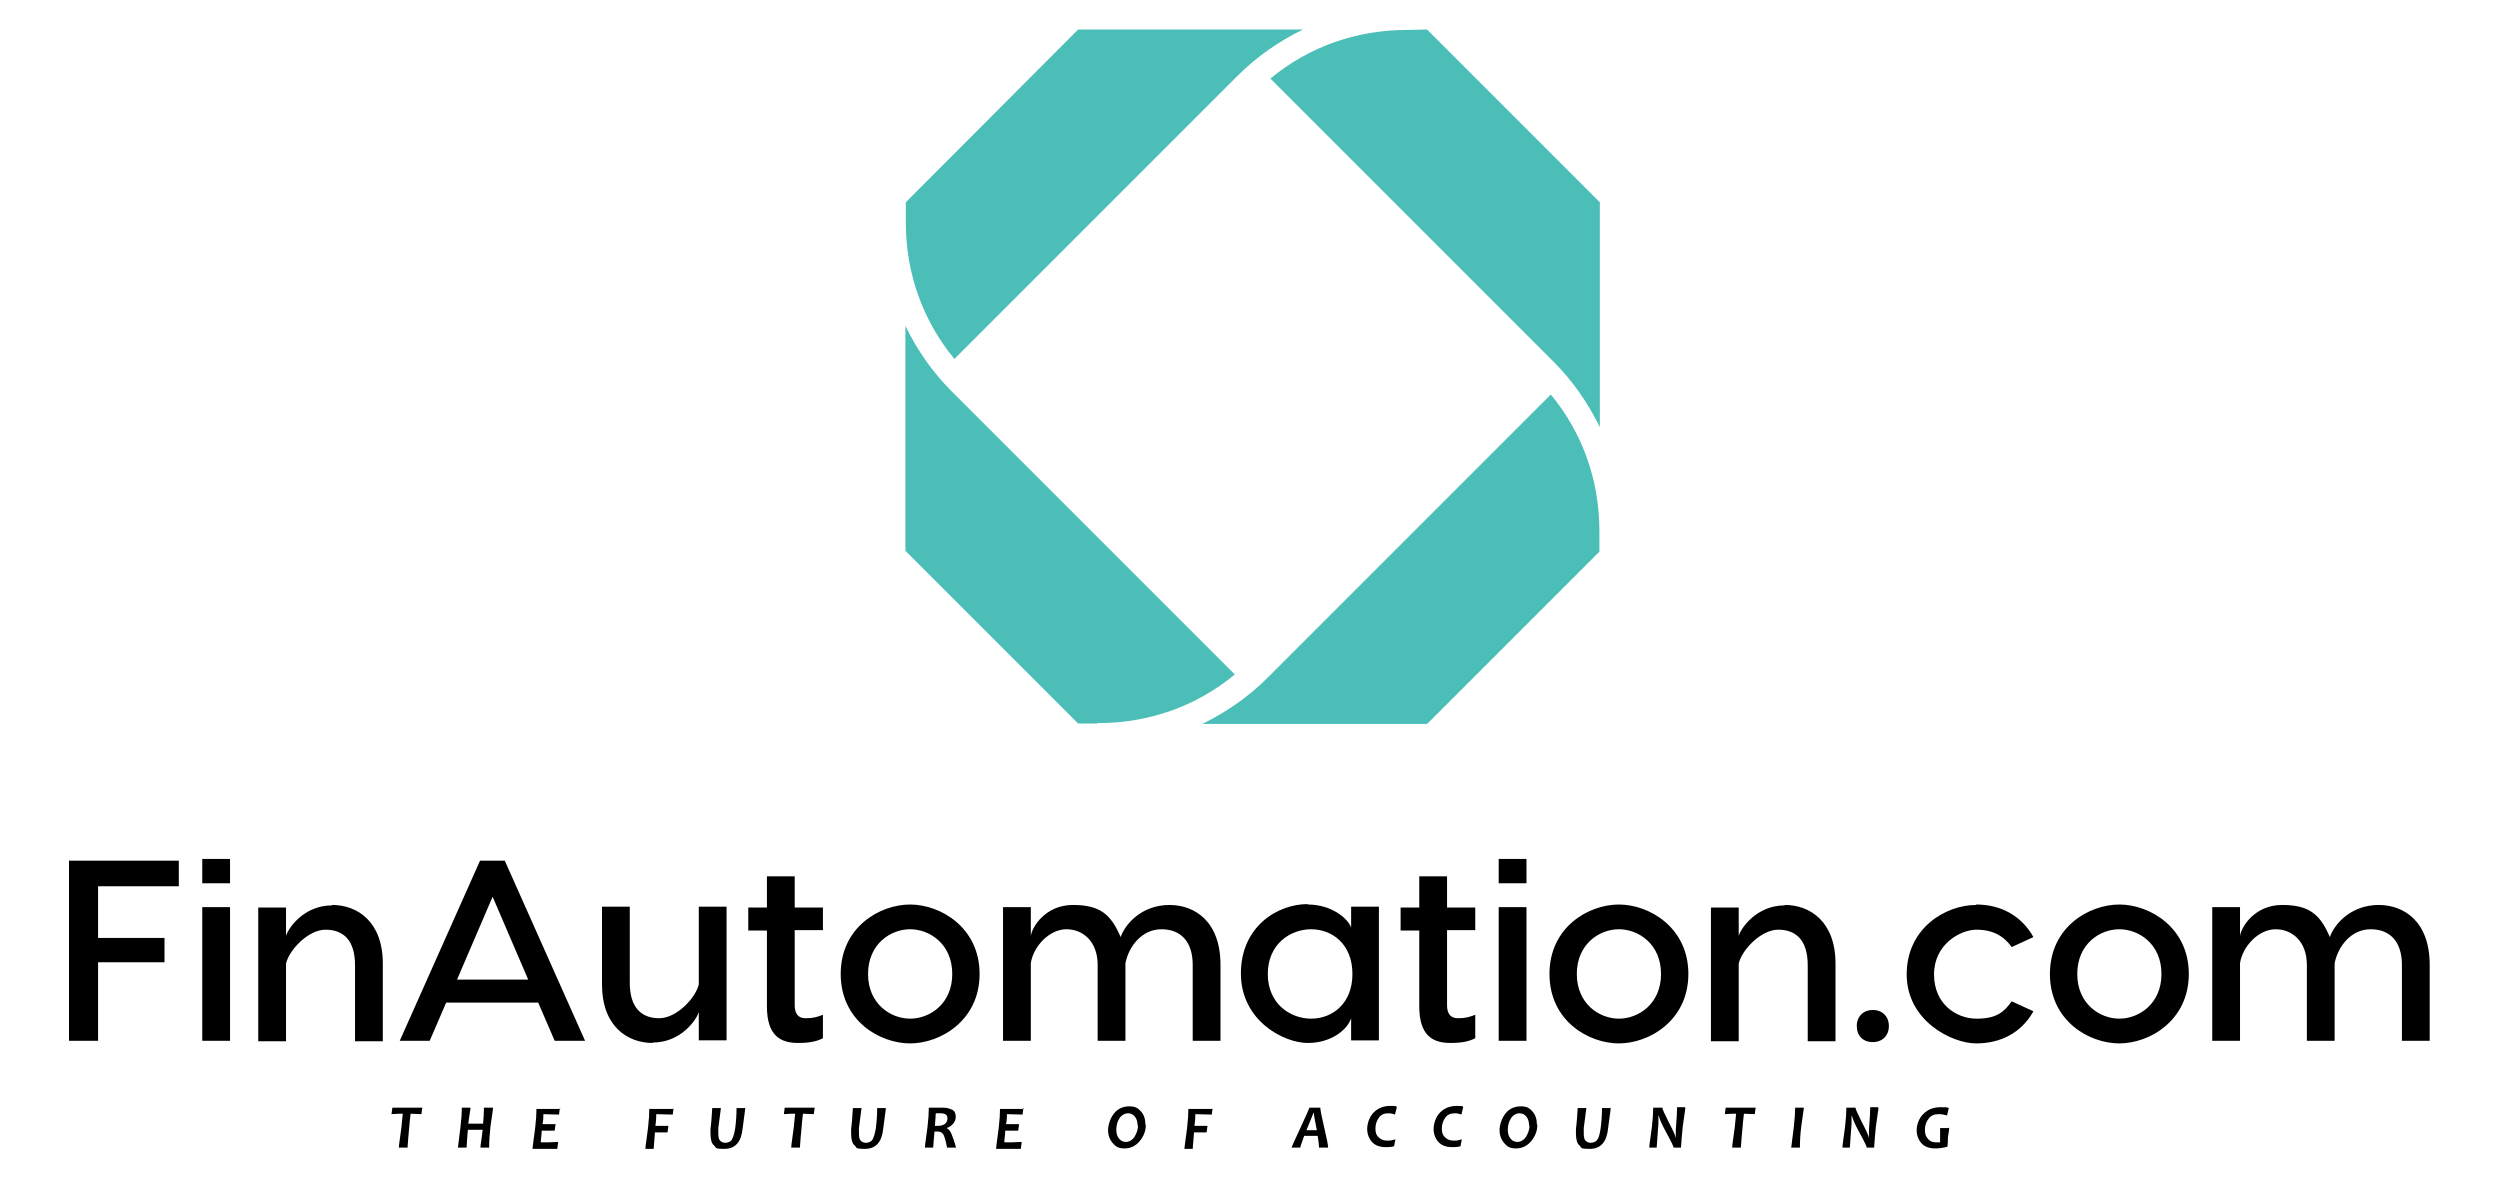
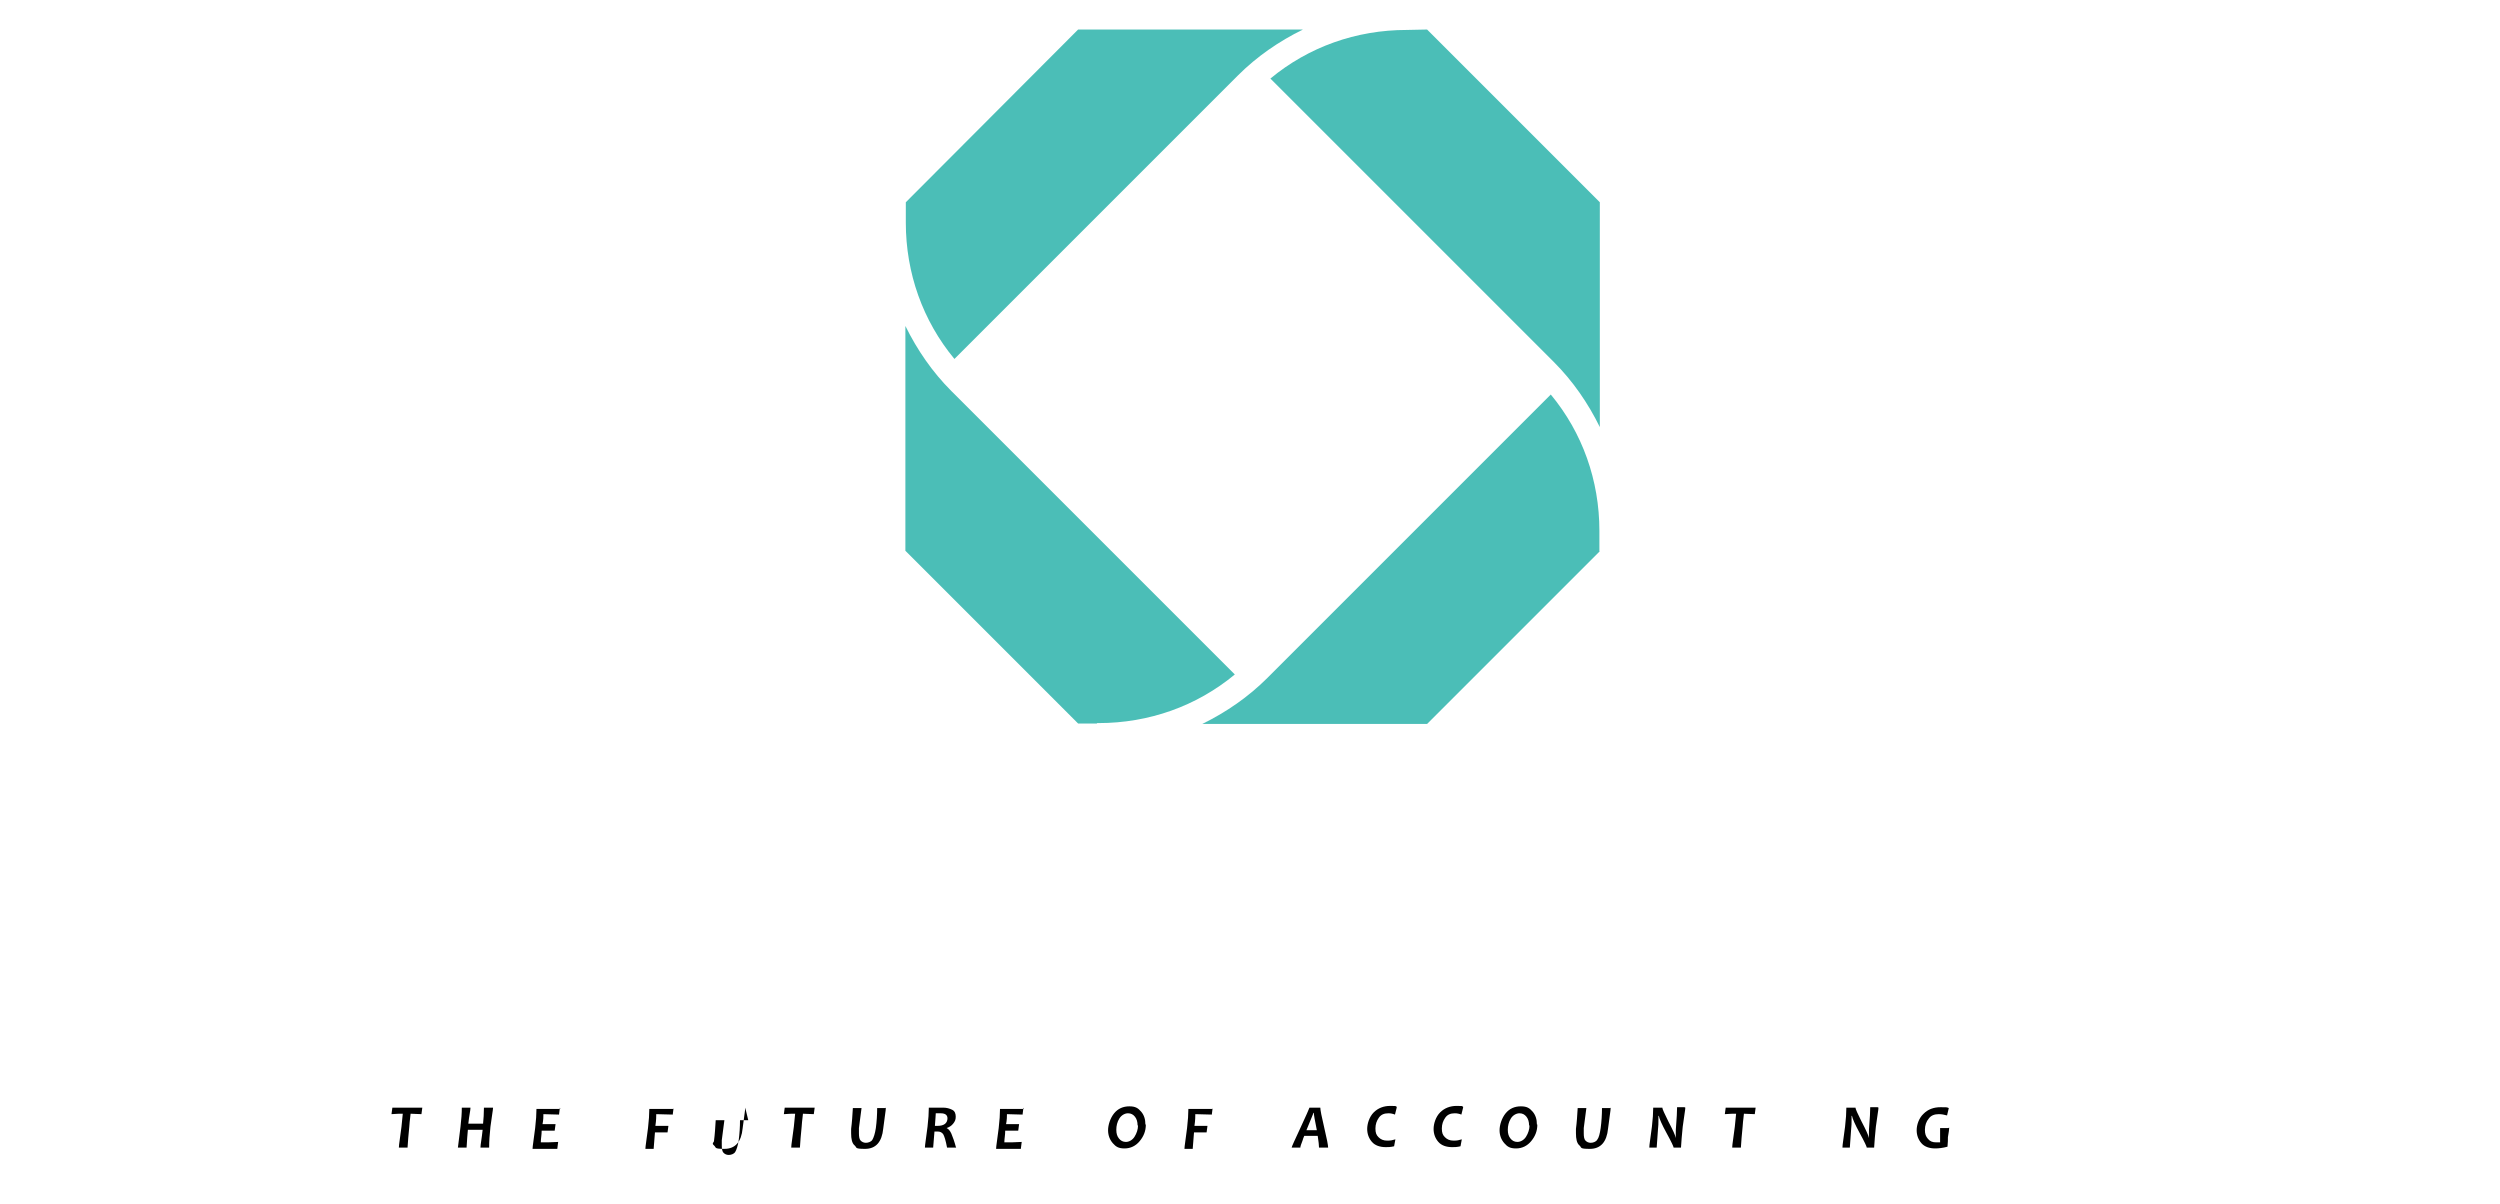
<svg xmlns="http://www.w3.org/2000/svg" id="Layer_1" version="1.1" viewBox="0 0 576 277.3">
  <defs>
    <style>
      .st0 {
        fill: #4bbeb7;
      }
    </style>
  </defs>
  <path class="st0" d="M328.8,6.8l39.8,39.8v51.8c-2.7-5.5-6.2-10.6-10.6-15l-65.3-65.3c8.8-7.3,19.8-11.2,31.4-11.2" />
  <path class="st0" d="M368.6,127l-39.8,39.8h-51.8c5.5-2.7,10.6-6.2,15-10.6l65.3-65.3c7.3,8.8,11.2,19.8,11.2,31.4v4.7Z" />
  <path class="st0" d="M252.8,166.7h-4.4l-39.8-39.8v-51.8c2.7,5.5,6.2,10.6,10.6,15l65.3,65.3c-8.8,7.3-19.8,11.2-31.4,11.2h-.4Z" />
  <path class="st0" d="M300.2,6.8c-5.5,2.7-10.6,6.2-15,10.6l-65.3,65.3c-7.3-8.8-11.2-19.8-11.2-31.4v-4.7L248.4,6.8" />
-   <path d="M548,208.5c5.9,0,11.8,3.8,11.8,13.8v17.5h-6.4v-17.5c0-5.3-2.7-8.2-7.2-8.2s-7.5,3.9-8.3,7.8v17.9h-6.4v-17.5c0-5.3-3.3-8.2-7.2-8.2s-7.6,3.9-8.2,7.8v17.9h-6.4v-30.8h6.4v6.7c.2-2,3.3-7.2,9.7-7.2s8.8,2.3,11,7.4c.9-2.7,4.6-7.4,11.3-7.4h0ZM488.3,214.1c-4.5,0-9.7,3.4-9.7,10.3s5.2,10.3,9.7,10.3,9.7-3.4,9.7-10.3-5.2-10.3-9.7-10.3h0ZM488.3,208.4c7,0,16,5.3,16,16s-9,16-16,16-16-5.2-16-16,9-16,16-16ZM455.3,208.4c5.6,0,10.4,2.5,13.2,7.5l-5,2.3c-1.8-2.5-4.3-4-8.1-4s-9.8,3.4-9.8,10.3,5.2,10.2,9.8,10.2,6.3-1.5,8.1-4l5,2.3c-2.8,5-7.6,7.4-13.2,7.4s-16-5.2-16-15.9,9-16,16-16h0ZM431.5,240.1c-2.3,0-3.7-1.5-3.7-3.7s1.5-3.7,3.7-3.7,3.7,1.5,3.7,3.7-1.5,3.7-3.7,3.7ZM411.2,208.5c5.9,0,11.7,3.9,11.7,13.5v17.9h-6.4v-17.5c0-5.9-2.8-8.2-6.8-8.2s-8.4,4.7-9.1,7.8v17.9h-6.4v-30.8h6.4v6.5c.6-1.9,4.2-7,10.6-7h0ZM373,214.1c-4.5,0-9.7,3.4-9.7,10.3s5.2,10.3,9.7,10.3,9.7-3.4,9.7-10.3-5.2-10.3-9.7-10.3h0ZM373,208.4c7,0,16,5.3,16,16s-9,16-16,16-16-5.2-16-16,9-16,16-16ZM351.7,209v30.8h-6.4v-30.8h6.4ZM351.7,197.9v5.6h-6.4v-5.6h6.4ZM339.9,214.3h-6.5v17.3c0,1.7.6,3,2.5,3s2.7-.3,4-.8v5.4c-1.3.7-3,1.1-5.7,1.1-3.9,0-7.2-1.5-7.2-8.4v-17.5h-4.3v-5.3h4.3v-7.2h6.4v7.2h6.5v5.3ZM302.1,214.1c-4.8,0-10,3.4-10,10.3s5.2,10.3,10,10.3,9.5-3.4,9.5-10.3-4.7-10.3-9.5-10.3h0ZM301.3,208.4c5.6,0,9.3,3.3,10,5.3v-4.8h6.4v30.8h-6.4v-5.1c-.8,2.5-4.4,5.7-10,5.7s-15.4-5.2-15.4-16,8.4-16,15.4-16h0ZM269.4,208.5c5.9,0,11.8,3.8,11.8,13.8v17.5h-6.4v-17.5c0-5.3-2.7-8.2-7.2-8.2s-7.5,3.9-8.3,7.8v17.9h-6.4v-17.5c0-5.3-3.3-8.2-7.2-8.2s-7.6,3.9-8.2,7.8v17.9h-6.4v-30.8h6.4v6.7c.2-2,3.3-7.2,9.7-7.2s8.8,2.3,11,7.4c.9-2.7,4.6-7.4,11.3-7.4h0ZM209.7,214.1c-4.5,0-9.7,3.4-9.7,10.3s5.2,10.3,9.7,10.3,9.7-3.4,9.7-10.3-5.2-10.3-9.7-10.3h0ZM209.7,208.4c7,0,16,5.3,16,16s-9,16-16,16-16-5.2-16-16,9-16,16-16ZM189.6,214.3h-6.5v17.3c0,1.7.6,3,2.5,3s2.7-.3,4-.8v5.4c-1.3.7-3,1.1-5.7,1.1-3.9,0-7.2-1.5-7.2-8.4v-17.5h-4.3v-5.3h4.3v-7.2h6.4v7.2h6.5v5.3ZM150.4,240.3c-5.9,0-11.7-3.9-11.7-13.5v-17.9h6.4v17.5c0,5.9,2.8,8.2,6.8,8.2s8.4-4.7,9.1-7.8v-17.9h6.4v30.8h-6.4v-6.5c-.6,1.9-4.2,7-10.6,7ZM105.2,225.7h16.5l-8.2-19.1-8.2,19.1ZM127.8,239.8l-3.8-8.8h-21.2l-3.8,8.8h-6.9l18.5-41.5h5.7l18.5,41.5h-6.9,0ZM76.5,208.5c5.9,0,11.7,3.9,11.7,13.5v17.9h-6.4v-17.5c0-5.9-2.8-8.2-6.8-8.2s-8.4,4.7-9.1,7.8v17.9h-6.4v-30.8h6.4v6.5c.6-1.9,4.2-7,10.6-7h0ZM53,209v30.8h-6.4v-30.8h6.4ZM53,197.9v5.6h-6.4v-5.6h6.4ZM41.2,204.2h-18.6v11.9h15.3v5.6h-15.3v18.1h-6.7v-41.5h25.3v5.9Z" />
  <g>
    <path d="M97.3,255.2l-.2,1.5c-.9,0-1.7-.1-2.5-.1,0,.4-.2,1.4-.3,3-.2,1.8-.3,3.4-.4,4.8h-2c0-.7.3-2.3.6-4.8.1-1.1.2-2.1.3-3-.6,0-1.5,0-2.6.1l.2-1.5h6.9Z" />
    <path d="M113.6,255.2c0,.5-.3,2-.6,4.4-.2,1.8-.3,3.4-.3,4.8h-2c0-.7.3-2.1.5-4.1h-3.4c-.1,1-.2,2.4-.3,4.1h-2c.1-.7.3-2.3.6-4.8.2-1.7.3-3.1.3-4.4h2c0,.6-.3,1.8-.5,3.7h3.4c.1-1.1.2-2.3.2-3.7h2Z" />
    <path d="M129,255.2l-.2,1.6c-1.3,0-2.5-.1-3.6-.1,0,.5,0,1.3-.2,2.3.9,0,1.9,0,3,0l-.2,1.5c-1,0-2,0-3,0,0,1-.2,1.9-.2,2.7,1.2,0,2.5,0,4-.1l-.2,1.6h-5.7c0-.6.3-2.3.6-4.8.2-1.7.3-3.2.3-4.4h5.5Z" />
    <path d="M155.2,255.2l-.2,1.6c-1.4,0-2.6-.1-3.8-.1,0,.5,0,1.4-.2,2.7.9,0,1.9,0,3,0l-.2,1.5c-1.1,0-2.1,0-2.9,0-.1,1.3-.2,2.6-.3,3.8h-1.9c0-.6.3-2.3.6-4.8.2-1.7.3-3.2.3-4.4h5.6Z" />
-     <path d="M171.7,255.2c0,.7-.3,2.2-.6,4.8-.3,3.1-1.7,4.7-4.2,4.7s-1.8-.3-2.4-.8c-.6-.5-.8-1.5-.8-2.8s0-.7,0-1c.2-1.5.3-3.1.4-4.8h2c-.1.7-.3,2.3-.6,4.6,0,.4,0,.8,0,1.2,0,.8.1,1.4.4,1.7.3.3.7.5,1.2.5s1.2-.2,1.5-.7.6-1.4.8-2.7c.2-1.5.3-3.1.3-4.6h1.9Z" />
+     <path d="M171.7,255.2c0,.7-.3,2.2-.6,4.8-.3,3.1-1.7,4.7-4.2,4.7s-1.8-.3-2.4-.8s0-.7,0-1c.2-1.5.3-3.1.4-4.8h2c-.1.7-.3,2.3-.6,4.6,0,.4,0,.8,0,1.2,0,.8.1,1.4.4,1.7.3.3.7.5,1.2.5s1.2-.2,1.5-.7.6-1.4.8-2.7c.2-1.5.3-3.1.3-4.6h1.9Z" />
    <path d="M187.7,255.2l-.2,1.5c-.9,0-1.7-.1-2.5-.1,0,.4-.2,1.4-.3,3-.2,1.8-.3,3.4-.4,4.8h-2c0-.7.3-2.3.6-4.8.1-1.1.2-2.1.3-3-.6,0-1.5,0-2.6.1l.2-1.5h6.9Z" />
    <path d="M204.1,255.2c0,.7-.3,2.2-.6,4.8-.3,3.1-1.7,4.7-4.2,4.7s-1.8-.3-2.4-.8c-.6-.5-.8-1.5-.8-2.8s0-.7,0-1c.2-1.5.3-3.1.4-4.8h2c-.1.7-.3,2.3-.6,4.6,0,.4,0,.8,0,1.2,0,.8.1,1.4.4,1.7.3.3.7.5,1.2.5s1.2-.2,1.5-.7.6-1.4.8-2.7c.2-1.5.3-3.1.3-4.6h1.9Z" />
    <path d="M220.2,264.4h-2c-.3-1.6-.6-2.6-.9-3.1-.3-.4-.7-.6-1.3-.6s-.4,0-.7,0c-.1,1.3-.2,2.5-.3,3.7h-1.9c0-.6.3-2.3.6-4.8.2-1.7.3-3.2.3-4.4h1.2c.1,0,.4,0,.9,0s.8,0,1.2,0c.8,0,1.5.2,2.1.5s.8.9.8,1.6-.2,1.1-.6,1.6c-.4.5-.9.8-1.5,1h0c.4.2.8.6,1.1,1.3s.7,1.8,1.1,3.3ZM218.3,257.7c0-.8-.5-1.2-1.6-1.2s-.8,0-1.1,0c0,.4-.1,1.4-.2,2.9.2,0,.5,0,.6,0,1.5,0,2.3-.6,2.3-1.8Z" />
    <path d="M235.8,255.2l-.2,1.6c-1.3,0-2.5-.1-3.6-.1,0,.5,0,1.3-.2,2.3.9,0,1.9,0,3,0l-.2,1.5c-1,0-2,0-3,0,0,1-.2,1.9-.2,2.7,1.2,0,2.5,0,4-.1l-.2,1.6h-5.7c0-.6.3-2.3.6-4.8.2-1.7.3-3.2.3-4.4h5.5Z" />
    <path d="M264,259.1c0,1.5-.5,2.7-1.4,3.8s-2.1,1.7-3.5,1.7-2-.4-2.7-1.2-1.1-1.8-1.1-3,.5-2.8,1.4-3.9c.9-1.1,2.1-1.6,3.5-1.6s2,.4,2.7,1.2,1,1.8,1,3ZM262.1,259.3c0-.8-.2-1.5-.6-2-.4-.5-.9-.8-1.6-.8s-1.5.4-2,1.2c-.5.8-.7,1.7-.7,2.6s.2,1.5.6,2,.9.8,1.6.8,1.5-.4,2-1.2c.5-.8.8-1.7.8-2.6Z" />
    <path d="M279.4,255.2l-.2,1.6c-1.4,0-2.6-.1-3.8-.1,0,.5,0,1.4-.2,2.7.9,0,1.9,0,3,0l-.2,1.5c-1.1,0-2.1,0-2.9,0-.1,1.3-.2,2.6-.3,3.8h-1.9c0-.6.3-2.3.6-4.8.2-1.7.3-3.2.3-4.4h5.6Z" />
    <path d="M306.1,264.4h-2.2c0-.5-.1-1.4-.3-2.7h-3.1c-.2.4-.3.8-.4,1.1-.3.8-.5,1.3-.5,1.6h-2c0-.2.7-1.7,2-4.5s2-4.4,2.1-4.7h2.5c0,.5.3,2.1.9,4.6.6,2.5.9,4.1.9,4.6ZM303.4,260.4c-.5-2.4-.7-3.7-.7-4h-.1c0,.2-.6,1.5-1.6,4h2.5Z" />
    <path d="M321.8,255.2l-.4,1.6c-.5-.2-1-.3-1.5-.3-1,0-1.7.3-2.2,1-.5.7-.8,1.5-.8,2.5s.2,1.5.7,2,1.1.8,2,.8,1.2-.1,1.9-.3l-.3,1.6c-.8.2-1.4.2-1.9.2-1.4,0-2.5-.4-3.2-1.2-.7-.8-1.1-1.8-1.1-3s.5-2.8,1.5-3.8,2.3-1.5,3.8-1.5,1.1,0,1.5.2Z" />
    <path d="M337.1,255.2l-.4,1.6c-.5-.2-1-.3-1.5-.3-1,0-1.7.3-2.2,1-.5.7-.8,1.5-.8,2.5s.2,1.5.7,2,1.1.8,2,.8,1.2-.1,1.9-.3l-.3,1.6c-.8.2-1.4.2-1.9.2-1.4,0-2.5-.4-3.2-1.2-.7-.8-1.1-1.8-1.1-3s.5-2.8,1.5-3.8,2.3-1.5,3.8-1.5,1.1,0,1.5.2Z" />
    <path d="M354.2,259.1c0,1.5-.5,2.7-1.4,3.8-.9,1.1-2.1,1.7-3.5,1.7s-2-.4-2.7-1.2-1.1-1.8-1.1-3,.5-2.8,1.4-3.9c.9-1.1,2.1-1.6,3.5-1.6s2,.4,2.7,1.2c.7.8,1,1.8,1,3ZM352.3,259.3c0-.8-.2-1.5-.6-2-.4-.5-.9-.8-1.6-.8s-1.5.4-2,1.2c-.5.8-.7,1.7-.7,2.6s.2,1.5.6,2c.4.5.9.8,1.6.8s1.5-.4,2-1.2c.5-.8.8-1.7.8-2.6Z" />
    <path d="M371.1,255.2c0,.7-.3,2.2-.6,4.8-.3,3.1-1.7,4.7-4.2,4.7s-1.8-.3-2.4-.8c-.6-.5-.8-1.5-.8-2.8s0-.7,0-1c.2-1.5.3-3.1.4-4.8h2c-.1.7-.3,2.3-.6,4.6,0,.4,0,.8,0,1.2,0,.8.1,1.4.4,1.7s.7.5,1.2.5,1.2-.2,1.5-.7c.4-.5.6-1.4.8-2.7.2-1.5.3-3.1.3-4.6h1.9Z" />
    <path d="M388.3,255.2c0,.5-.3,2-.6,4.4-.2,1.8-.3,3.4-.4,4.8h-1.7c0-.2-.5-1.3-1.6-3.3-1.1-2-1.7-3.4-1.8-4h-.1c0,.4,0,.7,0,1.1,0,.6,0,1.2-.1,2-.1,1.2-.2,2.6-.3,4.2h-1.7c0-.7.3-2.3.6-4.8.2-1.7.3-3.2.3-4.4h2.1c0,.3.5,1.4,1.4,3.2,1,1.9,1.6,3.2,1.7,3.8h0c0-.3,0-.6,0-.9,0-.7,0-1.4.1-2.3.1-1.4.2-2.7.2-3.9h1.7Z" />
    <path d="M404.5,255.2l-.2,1.5c-.9,0-1.7-.1-2.5-.1,0,.4-.2,1.4-.3,3-.2,1.8-.3,3.4-.4,4.8h-2c0-.7.3-2.3.6-4.8.1-1.1.2-2.1.3-3-.6,0-1.5,0-2.6.1l.2-1.5h6.9Z" />
-     <path d="M415.6,255.2c0,.5-.3,2-.6,4.4-.2,1.6-.3,3.3-.3,4.8h-2c.1-.7.3-2.3.6-4.8.2-1.7.3-3.2.3-4.4h2Z" />
    <path d="M432.8,255.2c0,.5-.3,2-.6,4.4-.2,1.8-.3,3.4-.4,4.8h-1.7c0-.2-.5-1.3-1.6-3.3-1.1-2-1.7-3.4-1.8-4h-.1c0,.4,0,.7,0,1.1,0,.6,0,1.2-.1,2-.1,1.2-.2,2.6-.3,4.2h-1.7c0-.7.3-2.3.6-4.8.2-1.7.3-3.2.3-4.4h2.1c0,.3.5,1.4,1.4,3.2,1,1.9,1.6,3.2,1.7,3.8h0c0-.3,0-.6,0-.9,0-.7,0-1.4.1-2.3.1-1.4.2-2.7.2-3.9h1.7Z" />
    <path d="M449.1,259.8c0,.3-.1,1.1-.3,2.2,0,.5,0,1.3-.1,2.2-1.1.3-2.1.4-2.8.4-1.4,0-2.5-.4-3.2-1.2-.7-.8-1.1-1.8-1.1-3s.5-2.8,1.6-3.8c1-1,2.3-1.5,3.9-1.5s1.4,0,1.9.2l-.4,1.7c-.7-.2-1.3-.3-1.9-.3-1,0-1.8.3-2.3,1-.6.7-.9,1.6-.9,2.6s.2,1.5.7,2.1c.5.6,1.1.8,1.9.8s.6,0,.9,0c0,0,0-.2,0-.5s0-.6,0-1.3c0-.6,0-1.1,0-1.5h1.9Z" />
  </g>
</svg>